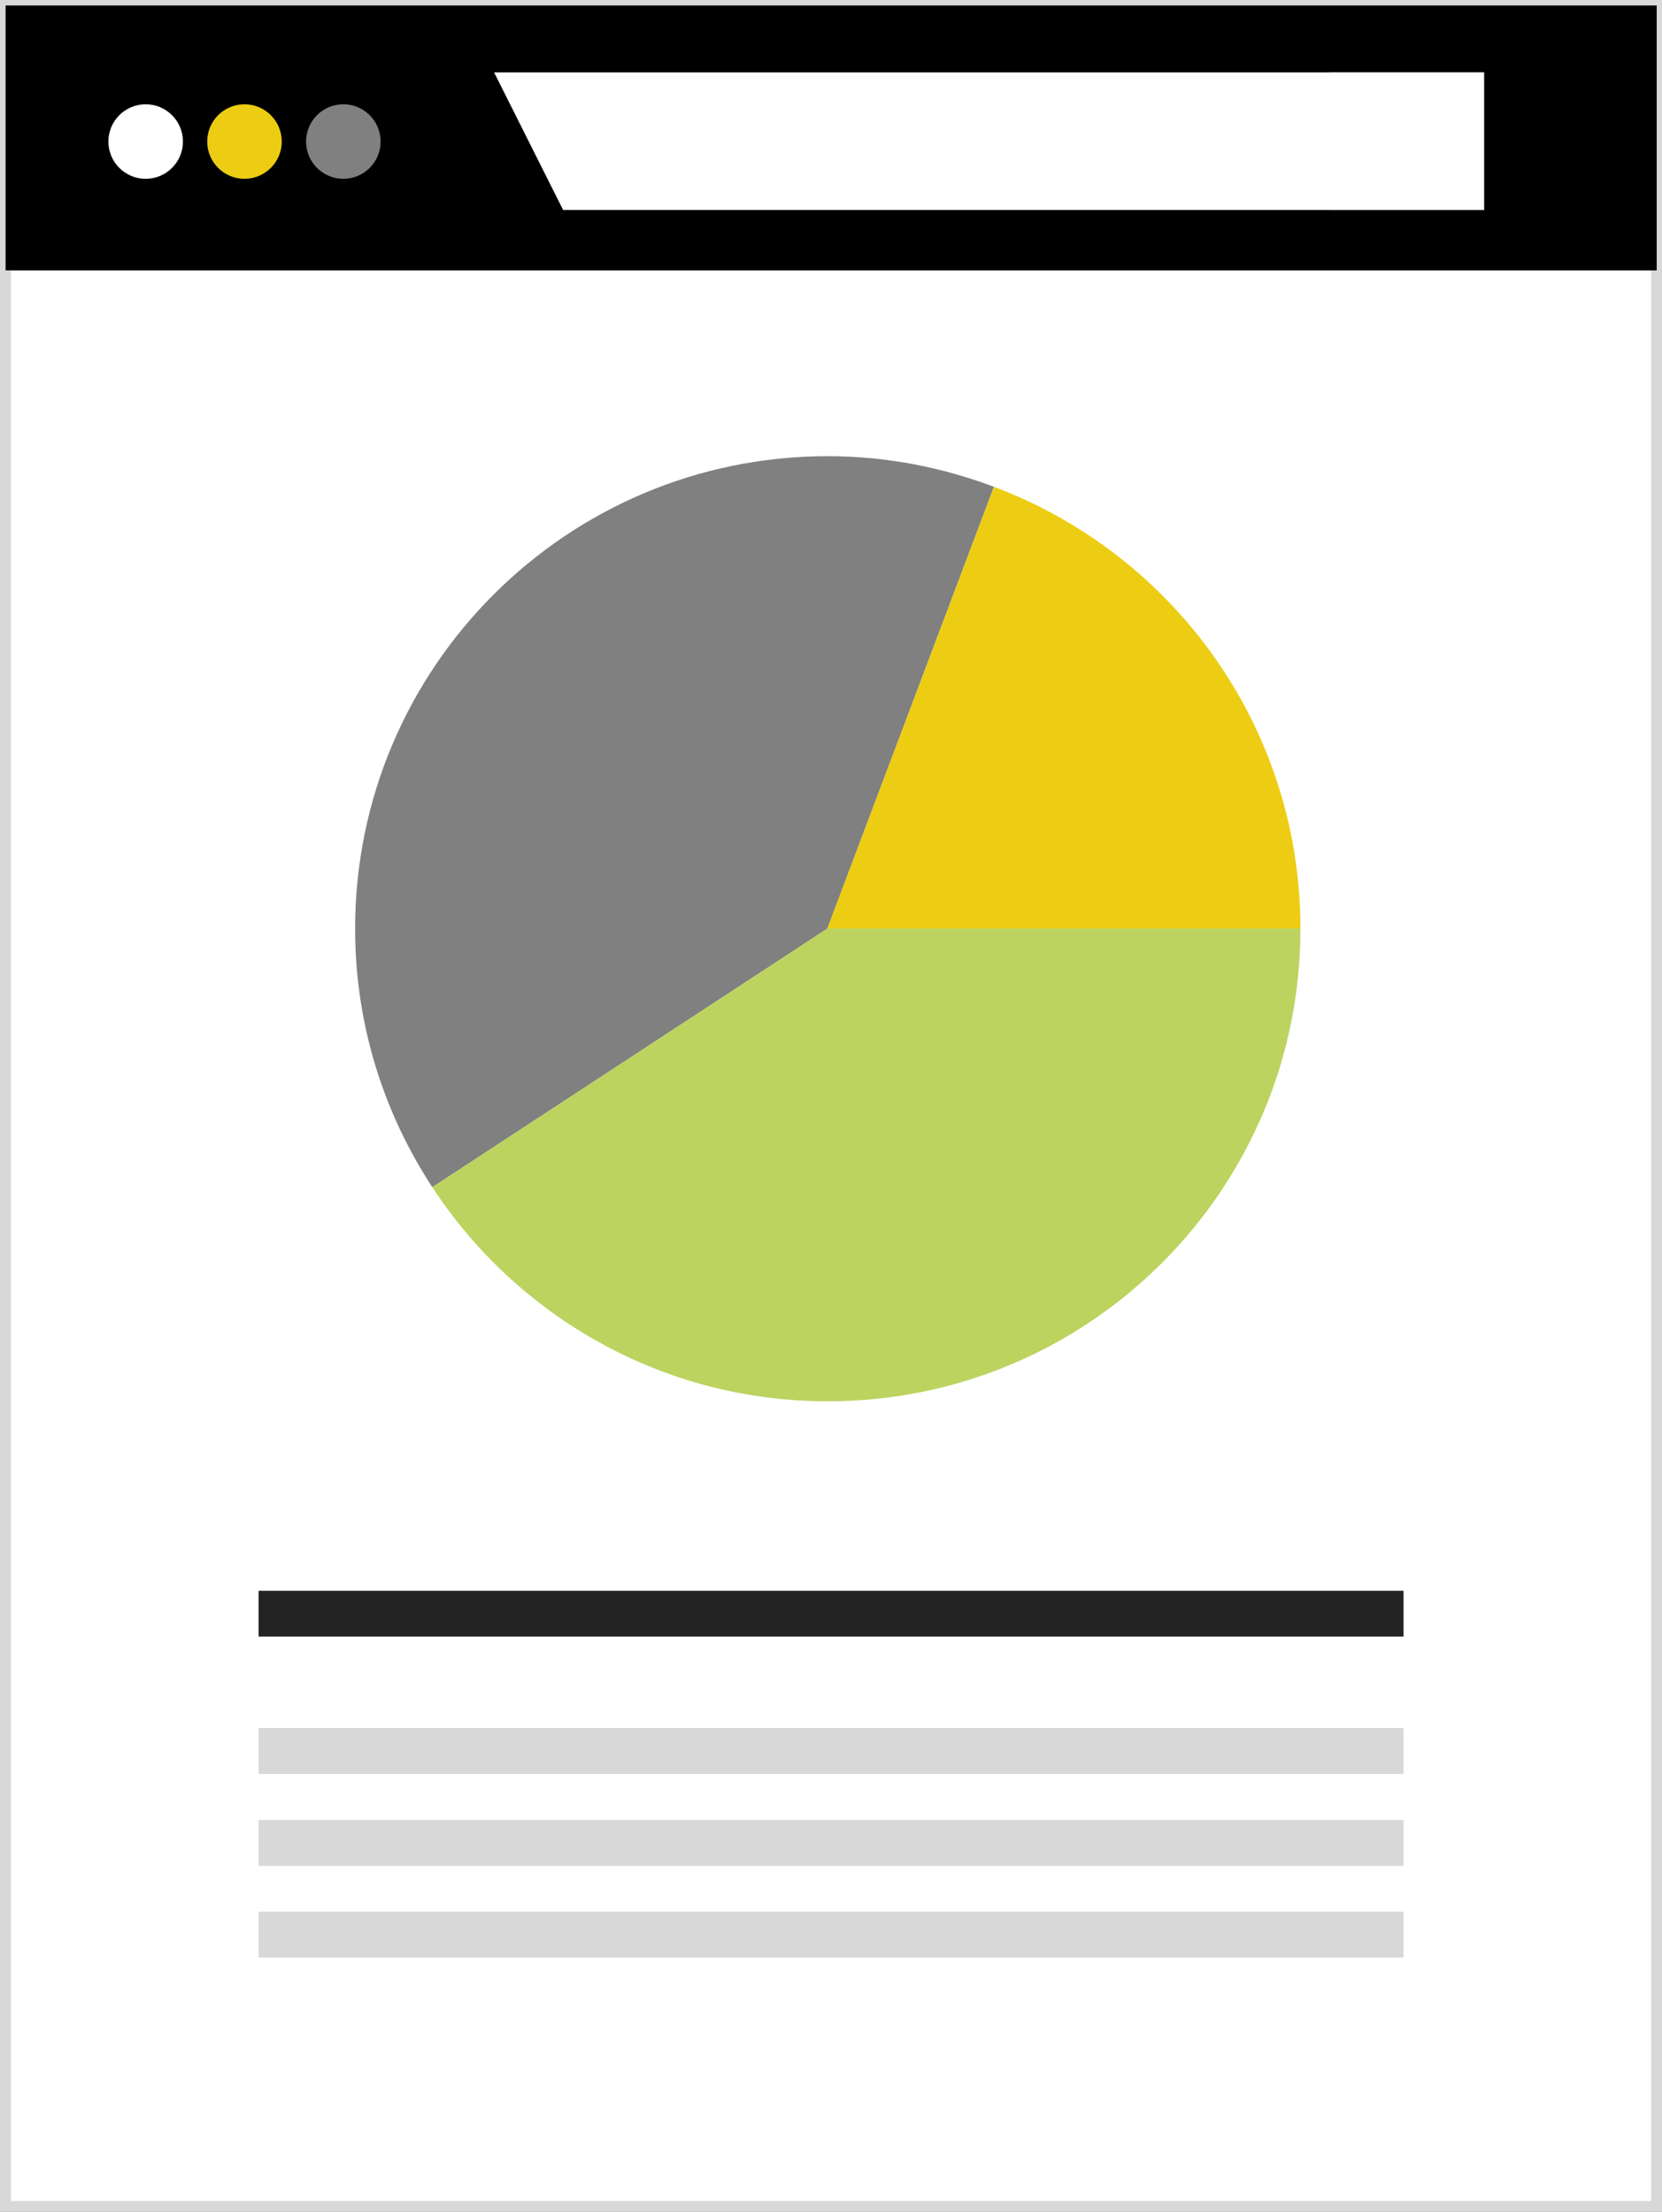
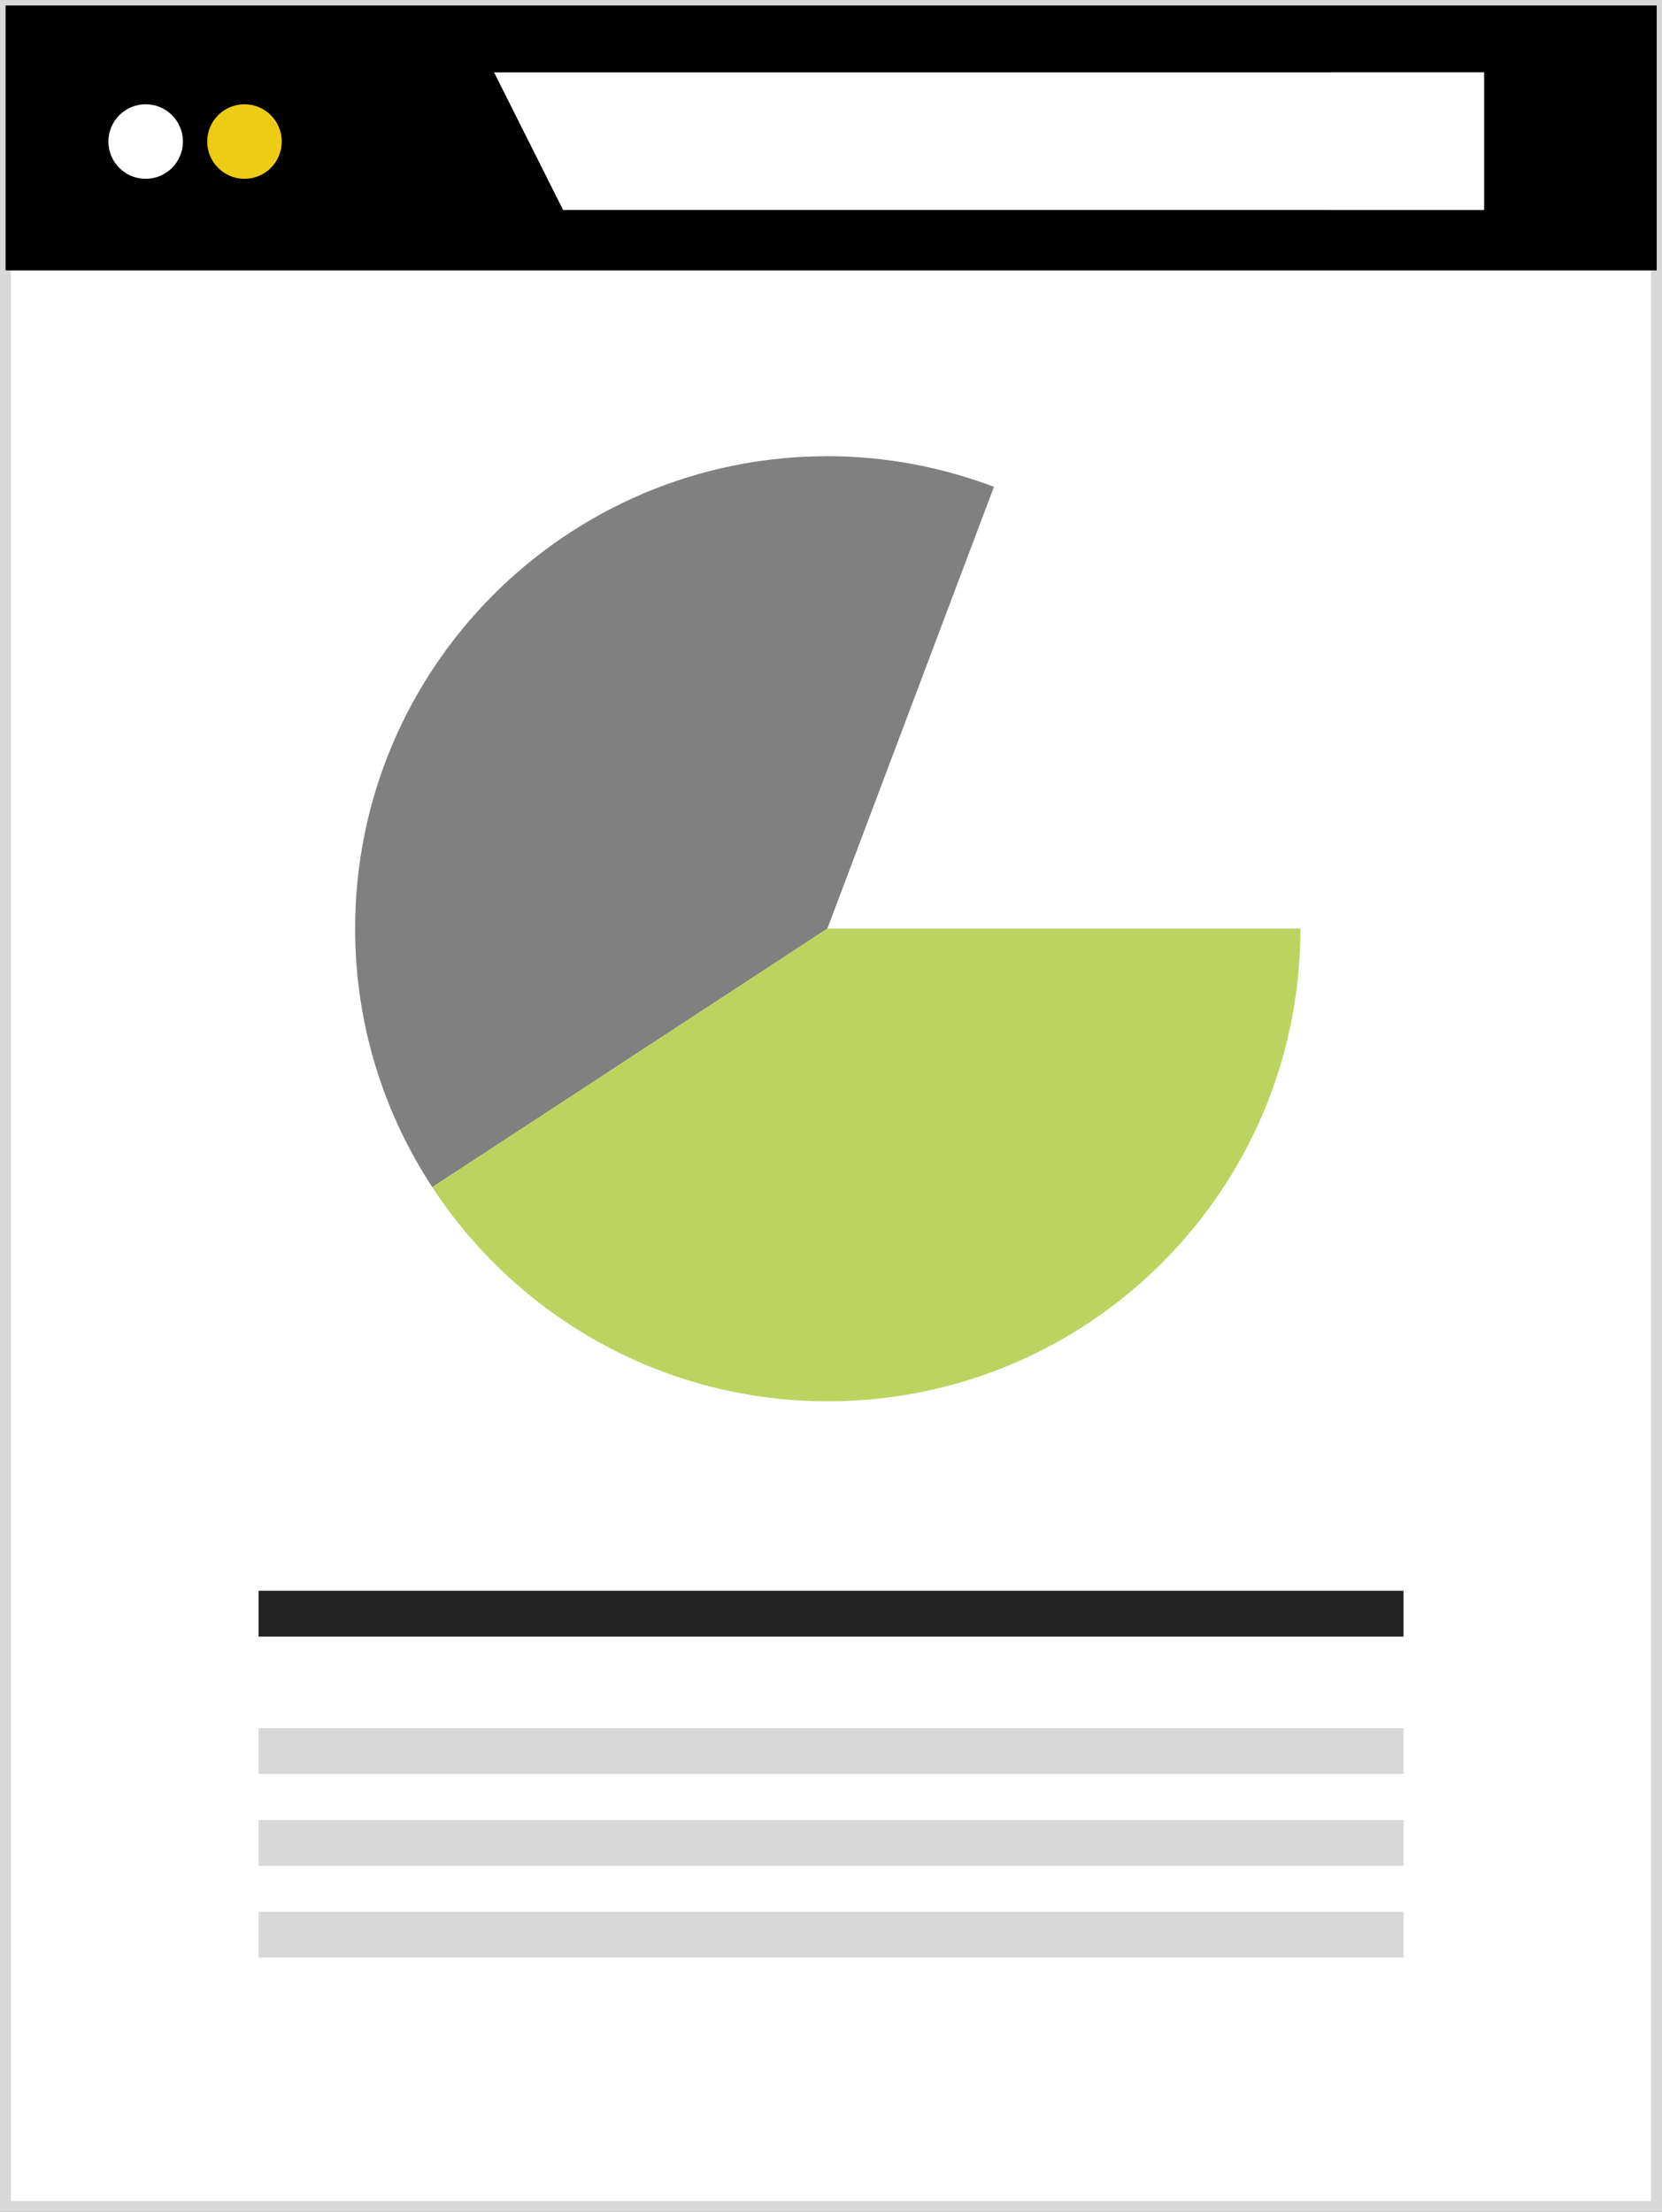
<svg xmlns="http://www.w3.org/2000/svg" xmlns:ns1="http://sodipodi.sourceforge.net/DTD/sodipodi-0.dtd" xmlns:ns2="http://www.inkscape.org/namespaces/inkscape" version="1.1" id="Layer_1" viewBox="0 0 259.7 345.7" xml:space="preserve" ns1:docname="analytics-box-icon.svg" ns2:version="1.2.2 (b0a8486, 2022-12-01)" width="259.7" height="345.7">
  <rect x="0" y="0" width="259.7" height="345.7" fill="#333333" stroke="none" />
  <defs id="defs118" />
  <ns1:namedview id="namedview116" pagecolor="#ffffff" bordercolor="#000000" borderopacity="0.25" ns2:showpageshadow="2" ns2:pageopacity="0.0" ns2:pagecheckerboard="0" ns2:deskcolor="#d1d1d1" showgrid="false" ns2:zoom="2.0058594" ns2:cx="96.21811" ns2:cy="166.01363" ns2:window-width="1440" ns2:window-height="900" ns2:window-x="0" ns2:window-y="0" ns2:window-maximized="0" ns2:current-layer="Layer_1" />
  <rect x="0.85" y="0.85" style="fill:#ffffff;stroke:#d8d8d8;stroke-width:1.7;stroke-dasharray:none;stroke-opacity:1" width="258" height="344" id="rect63" />
  <g id="g69" transform="translate(-126.654,-83.038)">
    <rect x="127.528" y="83.896" style="fill:#000000;stroke-width:2.6;stroke-dasharray:none" width="258" height="41.4" id="rect65" />
    <rect x="167.064" y="331.656" style="fill:#232323" width="178.904" height="7.168" id="rect67" />
  </g>
  <g id="g77" transform="translate(-126.654,-83.038)">
    <rect x="167.064" y="353.12" style="fill:#d8d8d8" width="178.904" height="7.168" id="rect71" />
    <rect x="167.064" y="367.488" style="fill:#d8d8d8" width="178.904" height="7.168" id="rect73" />
    <rect x="167.064" y="381.824" style="fill:#d8d8d8" width="178.904" height="7.168" id="rect75" />
  </g>
  <polygon style="fill:#ffffff" points="203.856,94.344 358.56,94.344 358.56,115.848 214.64,115.848 " id="polygon79" transform="translate(-126.654,-83.038)" />
  <g id="g85" style="fill:#ffffff" transform="translate(-126.654,-83.038)">
    <rect x="334.52" y="94.344" style="fill:#ffffff" width="24" height="21.504" id="rect81" />
    <circle style="fill:#ffffff" cx="149.416" cy="105.16" r="5.824" id="circle83" />
  </g>
  <circle style="fill:#eccd13;fill-opacity:1" cx="38.202" cy="22.122" r="5.824" id="circle87" />
-   <circle style="fill:#808080;fill-opacity:1" cx="53.65" cy="22.122" r="5.824" id="circle89" />
  <polygon style="fill:#ffffff" points="315.48,102.48 320.864,108.984 326.256,102.48 " id="polygon107" transform="translate(-126.654,-83.038)" />
  <path style="fill:#808080" d="m 155.314,76.082 c -8.088,-3.04 -16.816,-4.784 -25.968,-4.784 -40.792,0 -73.856,33.064 -73.856,73.856 0,14.92 4.456,28.784 12.064,40.392 L 129.282,145.13 Z" id="path109" />
  <path style="fill:#bcd35f" d="m 129.346,219.01 c 40.792,0 73.856,-33.064 73.856,-73.856 0,-0.008 0,-0.016 0,-0.024 h -73.928 l -61.728,40.416 c 13.2,20.136 35.928,33.464 61.8,33.464 z" id="path111" />
-   <path style="fill:#eccd13;fill-opacity:1" d="m 203.202,145.122 c -0.008,-31.624 -19.936,-58.528 -47.888,-69.04 l -26.04,69.04 z" id="path113" />
</svg>